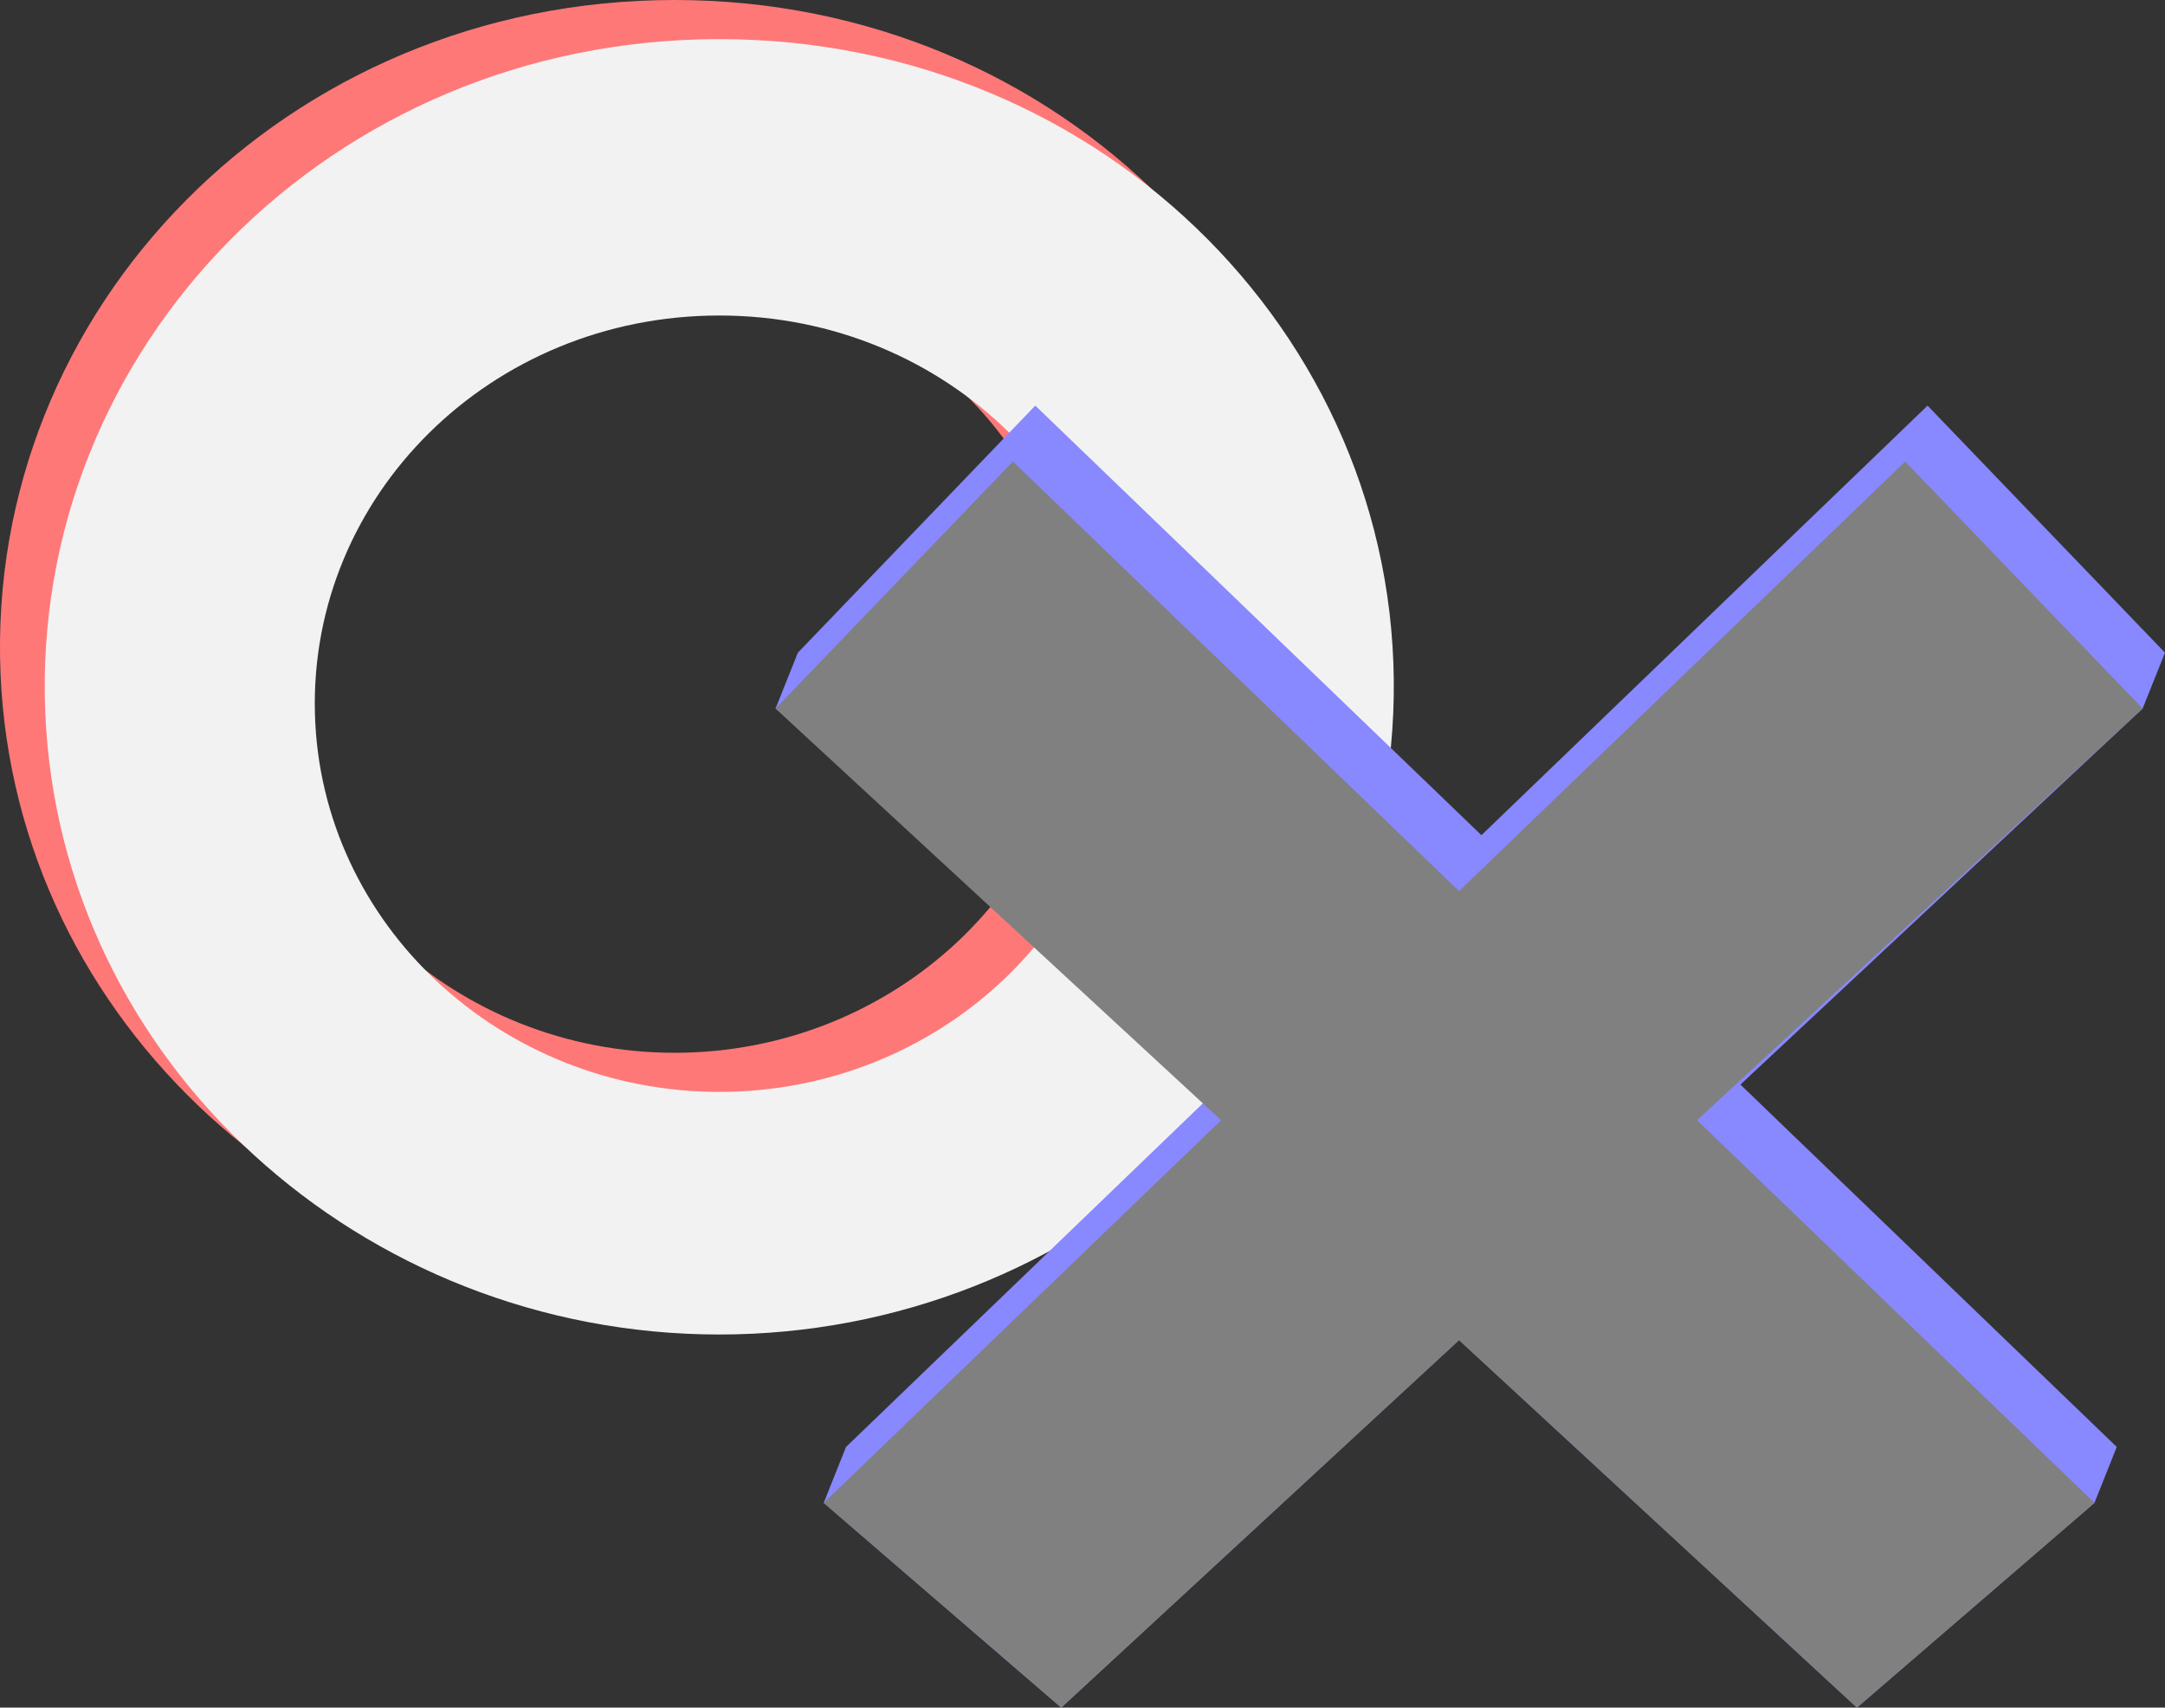
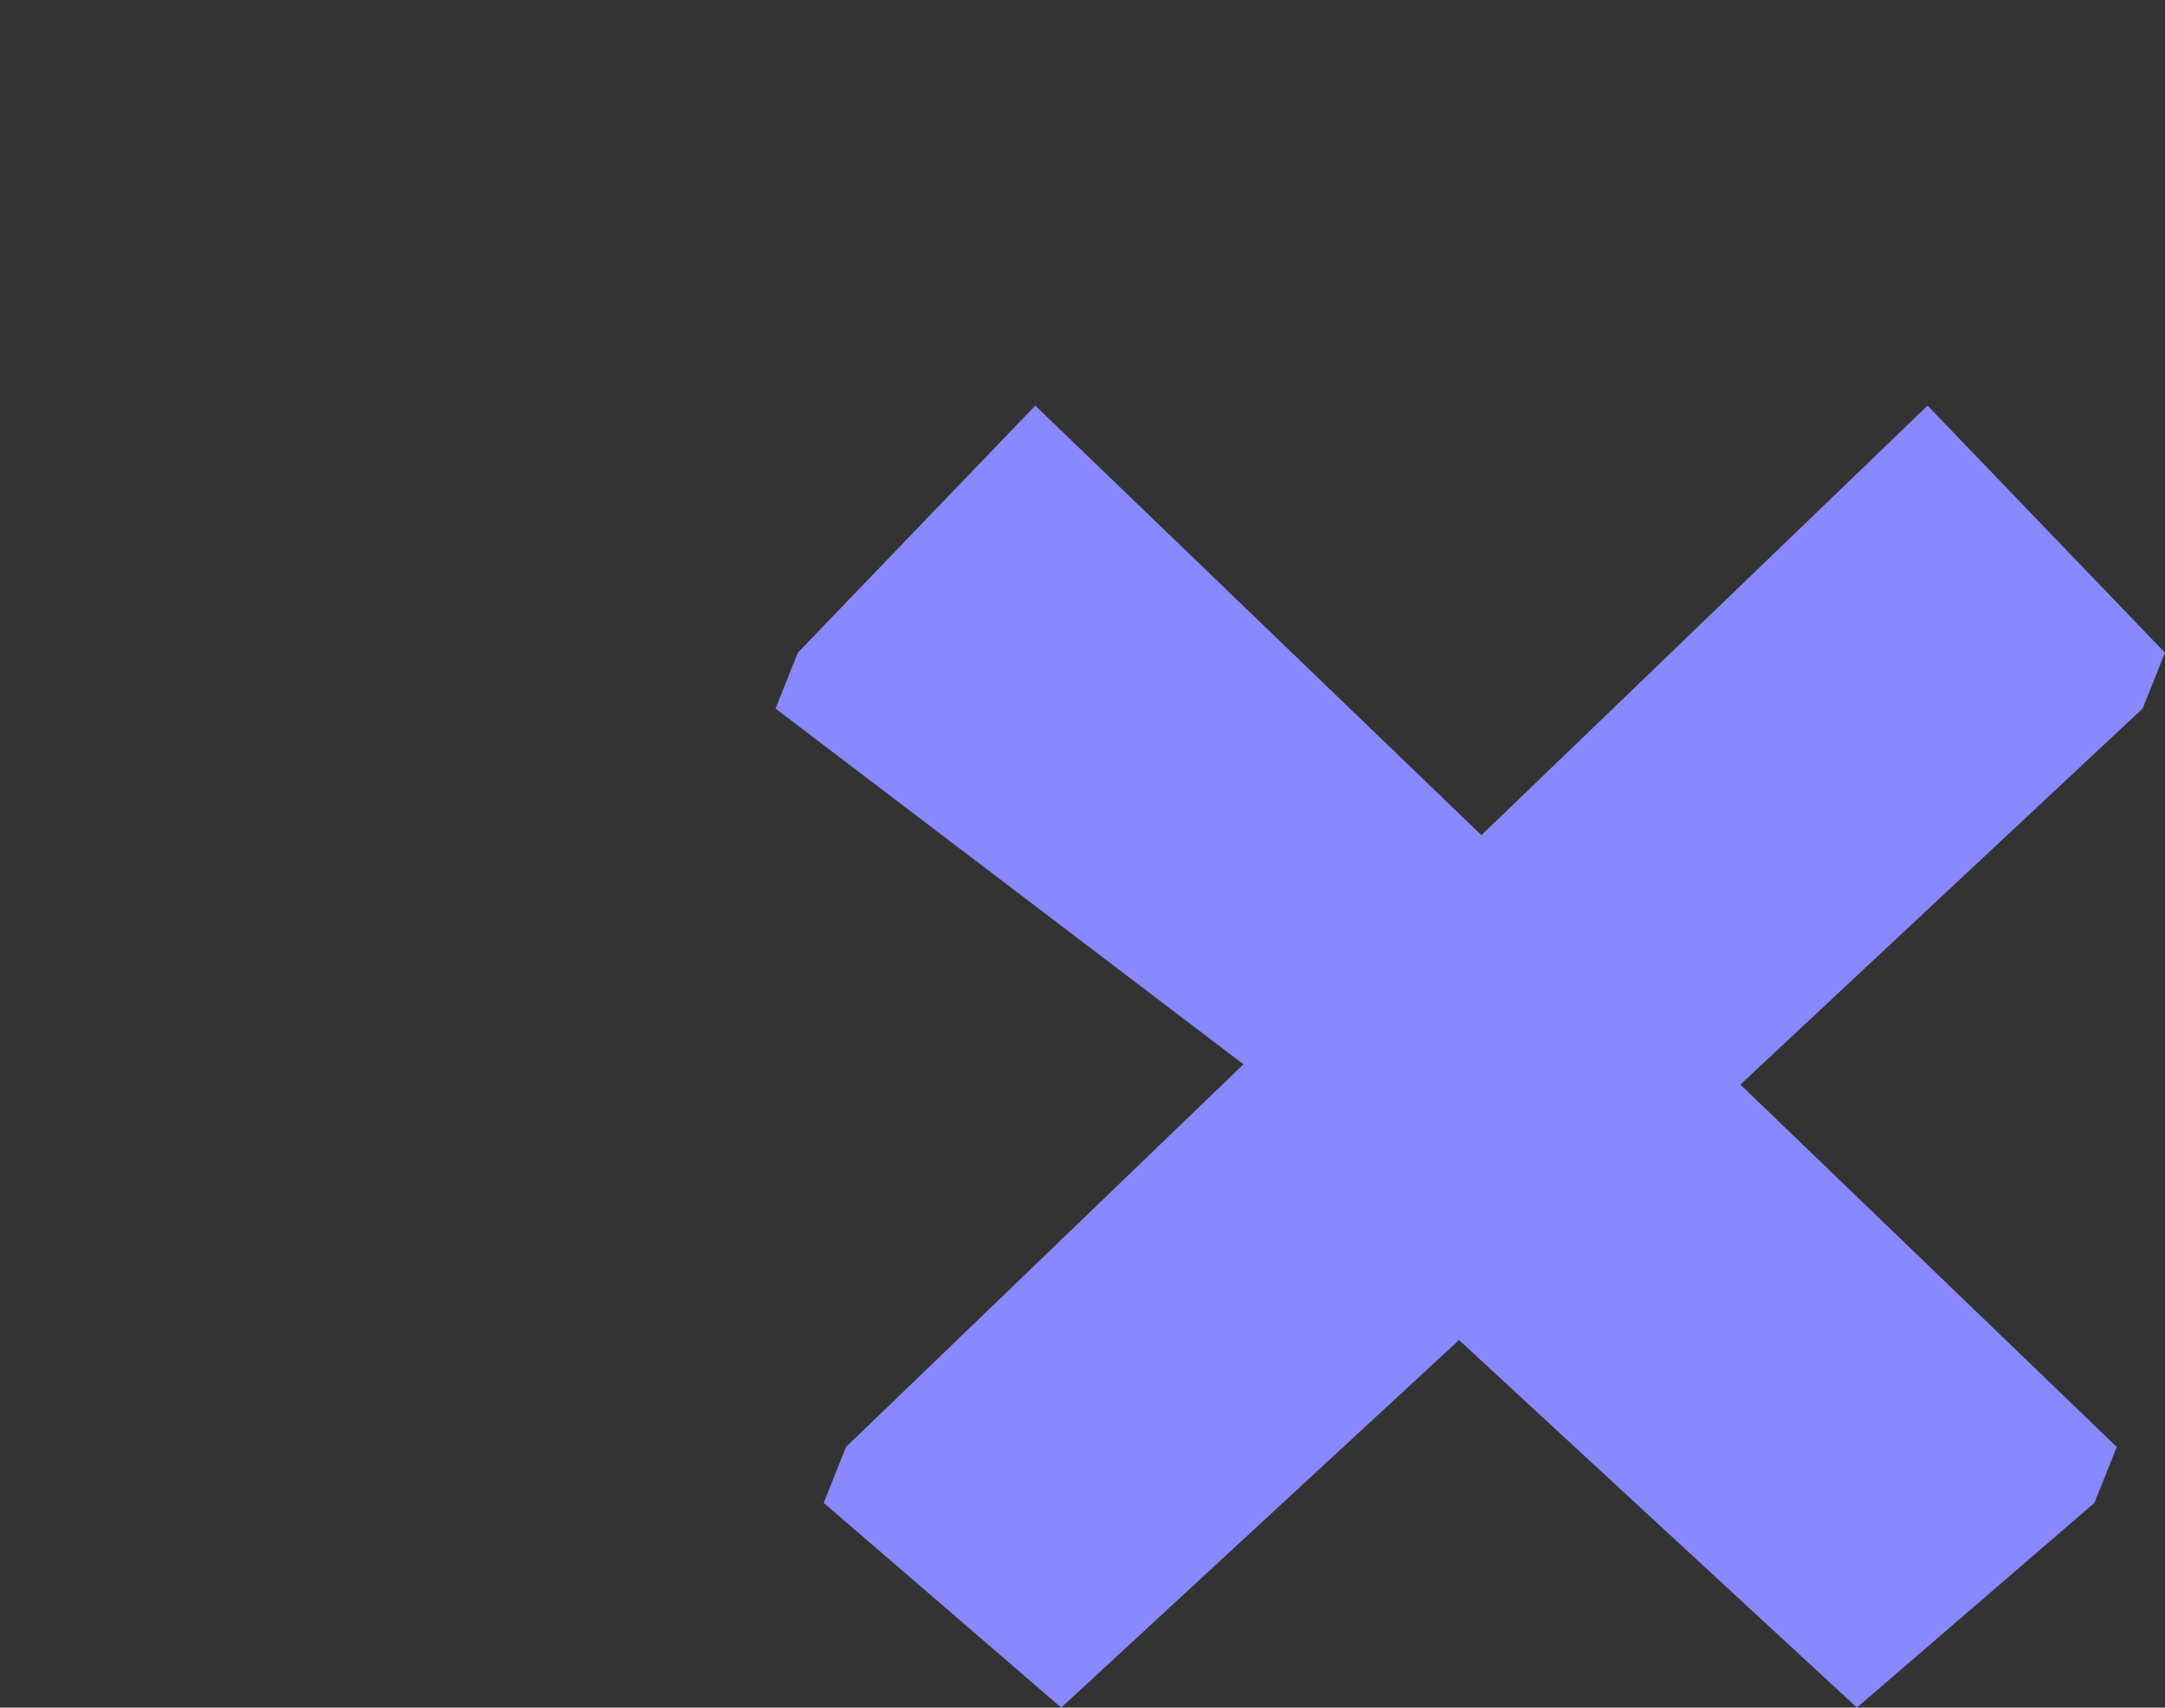
<svg xmlns="http://www.w3.org/2000/svg" viewBox="0 0 430.58 339.56">
  <rect x="0" y="0" width="430.58" height="339.56" fill="#333333" stroke="none" />
-   <path d="M.11 134.04c2.95 69.45 62.91 123.55 134.04 123.55s131.09-54.1 134.04-123.55C271.29 61.39 211.33 0 134.16 0S-2.97 61.39.11 134.04zm53.62 0c-1.1-43.19 34.89-79.08 80.43-79.08s81.53 35.89 80.43 79.08c-1.07 42.04-37.07 75.31-80.43 75.31-43.36 0-79.35-33.27-80.43-75.31z" fill="#ff7878" />
-   <path d="M9.01 141.82c2.95 69.45 62.91 123.55 134.04 123.55s131.09-54.1 134.04-123.55C280.18 69.17 220.22 7.78 143.05 7.78 65.88 7.78 5.92 69.17 9.01 141.82zm53.62 0c-1.1-43.19 34.89-79.08 80.43-79.08 45.53 0 81.53 35.89 80.43 79.08-1.07 42.04-37.07 75.31-80.43 75.31-43.36 0-79.35-33.27-80.43-75.31z" fill="#f2f2f2" />
  <g>
    <path fill="#88f" d="M154.24 140.9l4.44-11.11 47.22-49.13 88.73 85.42 88.73-85.42 47.22 49.13-4.45 11.11-79.99 74.77 74.85 72.06-4.44 11.12-47.24 40.71-79.13-73.08-79.12 73.08-47.24-40.71 4.44-11.12 79.04-76.09-93.06-70.74z" />
-     <path fill="gray" d="M426.13 140.9l-47.22-49.12-88.73 85.42-88.73-85.42-47.21 49.12 88.62 81.86-79.04 76.09 47.24 40.71 79.12-73.08 79.13 73.08 47.24-40.71-79.04-76.09 88.62-81.86z" />
  </g>
</svg>